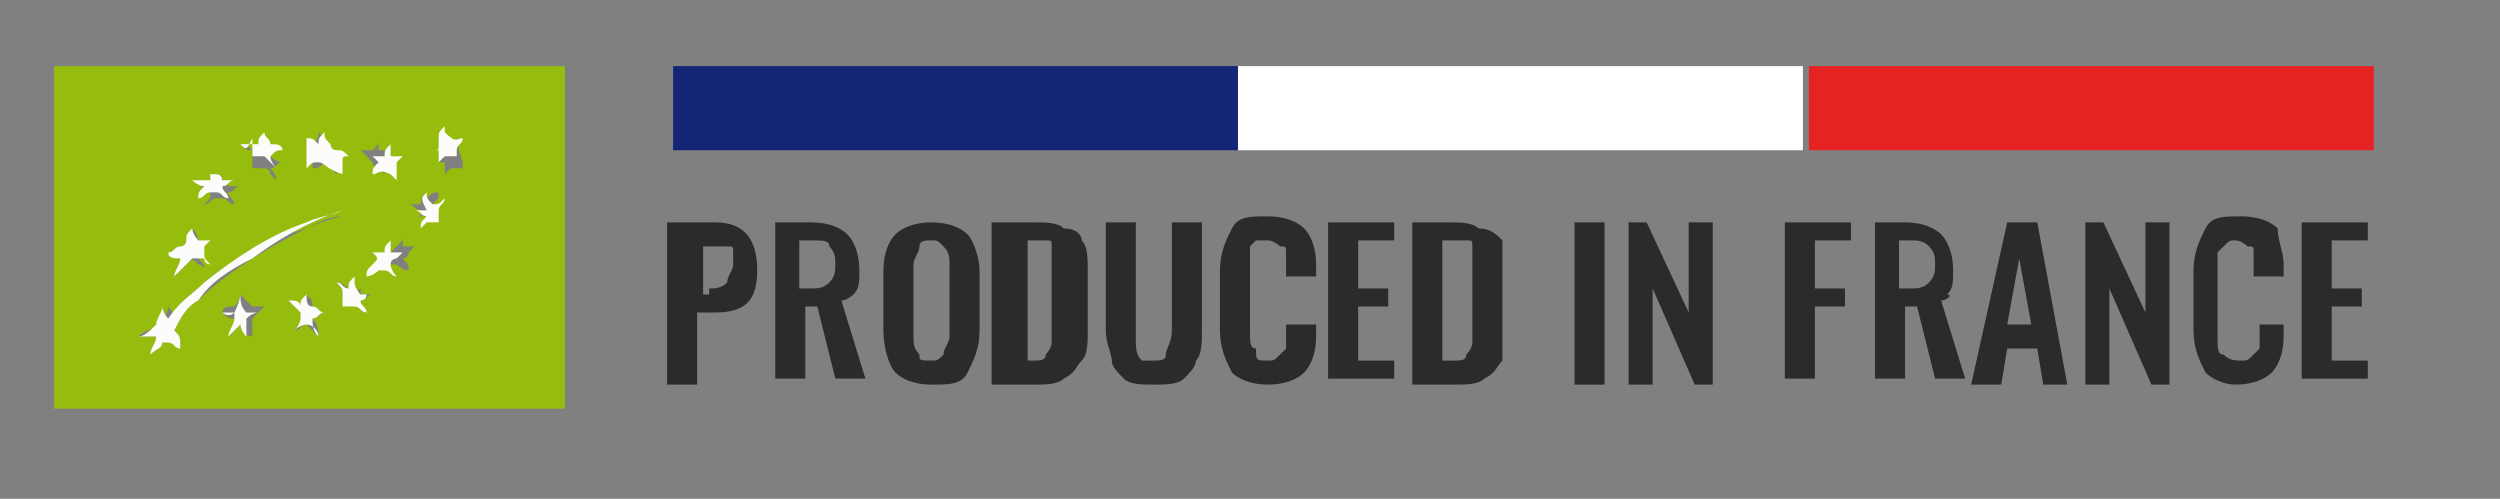
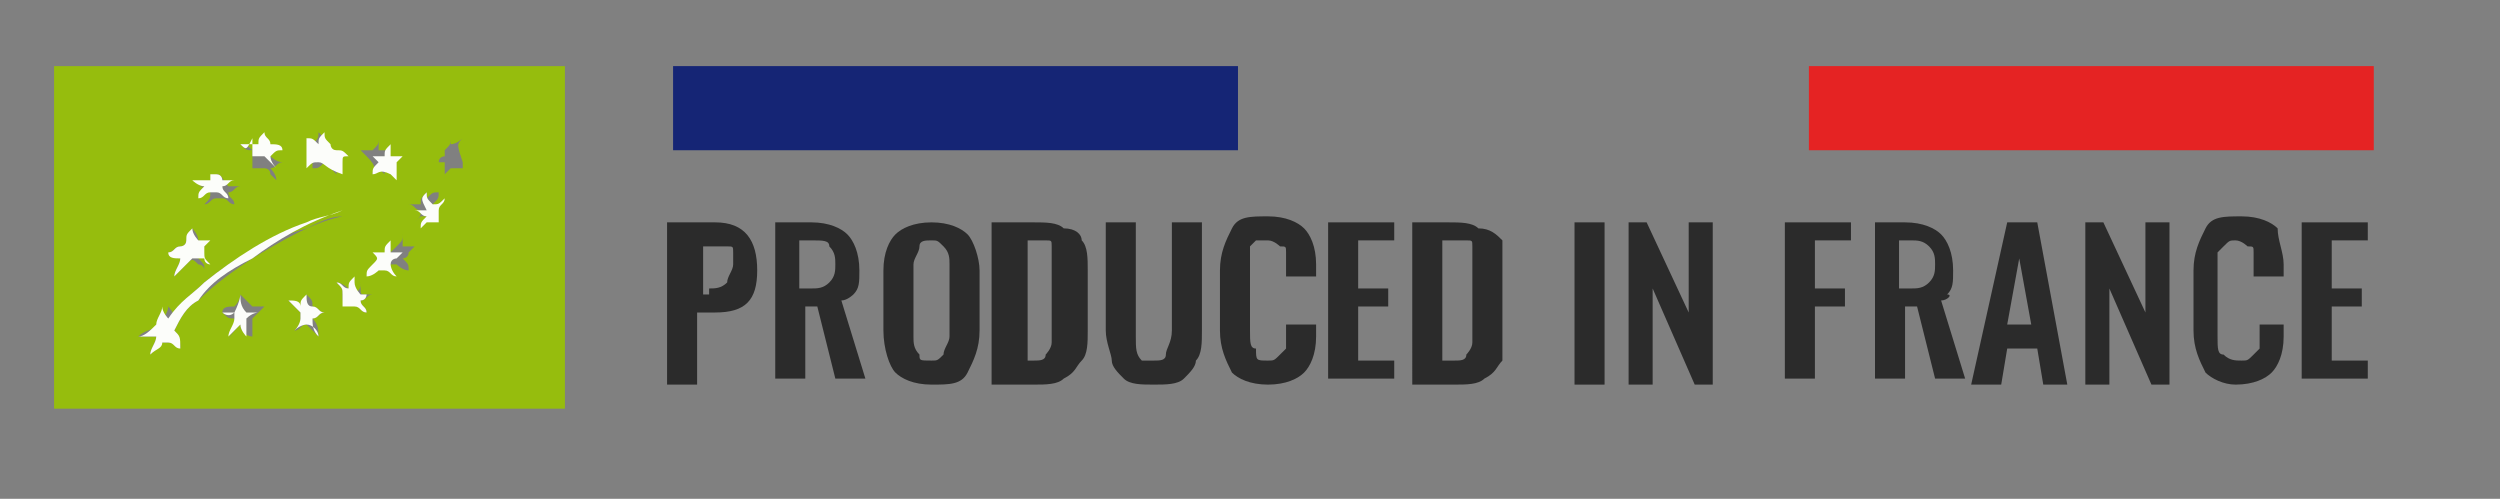
<svg xmlns="http://www.w3.org/2000/svg" version="1.1" id="Calque_1" x="0px" y="0px" viewBox="0 0 41.6 8.3" style="enable-background:new 0 0 41.6 8.3;" xml:space="preserve">
  <rect x="0" y="0" width="41.6" height="8.3" fill="#808080" stroke="none" />
  <style type="text/css"> .st0{fill:#707715;} .st1{fill:#373D1F;} .st2{fill:#152575;} .st3{fill:#FFFFFF;} .st4{fill:#E52323;} .st5{fill:#2B2B2B;} .st6{fill:#96BD0D;} .st7{fill:#FCFDFA;} </style>
  <rect x="11.2" y="1.1" class="st2" width="9.4" height="1.4" />
-   <rect x="20.6" y="1.1" class="st3" width="9.4" height="1.4" />
  <rect x="30.1" y="1.1" class="st4" width="9.4" height="1.4" />
  <g>
    <path class="st5" d="M11.1,3.7h0.8c0.5,0,0.7,0.3,0.7,0.8c0,0.5-0.2,0.7-0.7,0.7h-0.3v1.2h-0.5V3.7z M11.8,4.8c0.1,0,0.2,0,0.3-0.1 c0-0.1,0.1-0.2,0.1-0.3c0-0.1,0-0.2,0-0.2c0-0.1,0-0.1-0.1-0.1c0,0-0.1,0-0.2,0h-0.2v0.8H11.8z" />
    <path class="st5" d="M12.9,3.7h0.6c0.3,0,0.5,0.1,0.6,0.2c0.1,0.1,0.2,0.3,0.2,0.6c0,0.2,0,0.3-0.1,0.4C14.2,4.9,14.1,5,14,5 l0.4,1.3h-0.5l-0.3-1.2h-0.2v1.2h-0.5V3.7z M13.5,4.8c0.1,0,0.2,0,0.3-0.1c0.1-0.1,0.1-0.2,0.1-0.3c0-0.1,0-0.2-0.1-0.3 C13.8,4,13.7,4,13.5,4h-0.2v0.8H13.5z" />
    <path class="st5" d="M14.9,6.2c-0.1-0.1-0.2-0.4-0.2-0.7v-1c0-0.3,0.1-0.5,0.2-0.6c0.1-0.1,0.3-0.2,0.6-0.2c0.3,0,0.5,0.1,0.6,0.2 c0.1,0.1,0.2,0.4,0.2,0.6v1c0,0.3-0.1,0.5-0.2,0.7c-0.1,0.2-0.3,0.2-0.6,0.2C15.2,6.4,15,6.3,14.9,6.2z M15.7,5.9 c0-0.1,0.1-0.2,0.1-0.3V4.4c0-0.1,0-0.2-0.1-0.3C15.6,4,15.6,4,15.5,4s-0.2,0-0.2,0.1c0,0.1-0.1,0.2-0.1,0.3v1.2 c0,0.1,0,0.2,0.1,0.3C15.3,6,15.3,6,15.5,6C15.6,6,15.6,6,15.7,5.9z" />
    <path class="st5" d="M16.6,3.7h0.6c0.2,0,0.4,0,0.5,0.1C17.9,3.8,18,3.9,18,4c0.1,0.1,0.1,0.3,0.1,0.5v1c0,0.2,0,0.4-0.1,0.5 c-0.1,0.1-0.1,0.2-0.3,0.3c-0.1,0.1-0.3,0.1-0.5,0.1h-0.7V3.7z M17.2,6c0.1,0,0.2,0,0.2-0.1c0,0,0.1-0.1,0.1-0.2c0-0.1,0-0.2,0-0.3 v-1c0-0.1,0-0.2,0-0.3c0-0.1,0-0.1-0.1-0.1c-0.1,0-0.1,0-0.2,0h-0.1v2H17.2z" />
    <path class="st5" d="M18.7,6.3c-0.1-0.1-0.2-0.2-0.2-0.3c0-0.1-0.1-0.3-0.1-0.5V3.7h0.5v1.9c0,0.2,0,0.3,0.1,0.4 C19,6,19.1,6,19.2,6c0.1,0,0.2,0,0.2-0.1c0-0.1,0.1-0.2,0.1-0.4V3.7h0.5v1.8c0,0.2,0,0.4-0.1,0.5c0,0.1-0.1,0.2-0.2,0.3 c-0.1,0.1-0.3,0.1-0.5,0.1C19,6.4,18.8,6.4,18.7,6.3z" />
    <path class="st5" d="M20.5,6.2c-0.1-0.2-0.2-0.4-0.2-0.7v-1c0-0.3,0.1-0.5,0.2-0.7c0.1-0.2,0.3-0.2,0.6-0.2c0.3,0,0.5,0.1,0.6,0.2 c0.1,0.1,0.2,0.3,0.2,0.6v0.2h-0.5V4.4c0-0.1,0-0.2,0-0.2c0-0.1,0-0.1-0.1-0.1c0,0-0.1-0.1-0.2-0.1C21,4,20.9,4,20.9,4 c0,0-0.1,0.1-0.1,0.1c0,0.1,0,0.1,0,0.2v1.2c0,0.2,0,0.3,0.1,0.3C20.9,6,20.9,6,21.1,6c0.1,0,0.1,0,0.2-0.1c0,0,0.1-0.1,0.1-0.1 c0-0.1,0-0.1,0-0.2V5.4h0.5v0.2c0,0.3-0.1,0.5-0.2,0.6c-0.1,0.1-0.3,0.2-0.6,0.2C20.8,6.4,20.6,6.3,20.5,6.2z" />
    <path class="st5" d="M22.1,3.7h1.1V4h-0.6v0.8h0.5v0.3h-0.5V6h0.6v0.3h-1.1V3.7z" />
    <path class="st5" d="M23.5,3.7h0.6c0.2,0,0.4,0,0.5,0.1C24.8,3.8,24.9,3.9,25,4C25,4.1,25,4.3,25,4.5v1C25,5.7,25,5.8,25,6 c-0.1,0.1-0.1,0.2-0.3,0.3c-0.1,0.1-0.3,0.1-0.5,0.1h-0.7V3.7z M24.2,6c0.1,0,0.2,0,0.2-0.1c0,0,0.1-0.1,0.1-0.2c0-0.1,0-0.2,0-0.3 v-1c0-0.1,0-0.2,0-0.3c0-0.1,0-0.1-0.1-0.1c-0.1,0-0.1,0-0.2,0H24v2H24.2z" />
    <path class="st5" d="M26.2,3.7h0.5v2.7h-0.5V3.7z" />
    <path class="st5" d="M27.1,3.7h0.3l0.7,1.5V3.7h0.4v2.7h-0.3l-0.7-1.6v1.6h-0.4V3.7z" />
    <path class="st5" d="M29.7,3.7h1.1V4h-0.6v0.8h0.5v0.3h-0.5v1.2h-0.5V3.7z" />
    <path class="st5" d="M31.1,3.7h0.6c0.3,0,0.5,0.1,0.6,0.2c0.1,0.1,0.2,0.3,0.2,0.6c0,0.2,0,0.3-0.1,0.4C32.5,4.9,32.4,5,32.3,5 l0.4,1.3h-0.5l-0.3-1.2h-0.2v1.2h-0.5V3.7z M31.8,4.8c0.1,0,0.2,0,0.3-0.1c0.1-0.1,0.1-0.2,0.1-0.3c0-0.1,0-0.2-0.1-0.3 C32,4,31.9,4,31.8,4h-0.2v0.8H31.8z" />
    <path class="st5" d="M33.4,3.7h0.5l0.5,2.7H34l-0.1-0.6h-0.5l-0.1,0.6h-0.5L33.4,3.7z M33.8,5.4l-0.2-1.1l-0.2,1.1H33.8z" />
    <path class="st5" d="M34.7,3.7h0.3l0.7,1.5V3.7h0.4v2.7h-0.3l-0.7-1.6v1.6h-0.4V3.7z" />
    <path class="st5" d="M36.7,6.2c-0.1-0.2-0.2-0.4-0.2-0.7v-1c0-0.3,0.1-0.5,0.2-0.7c0.1-0.2,0.3-0.2,0.6-0.2c0.3,0,0.5,0.1,0.6,0.2 C37.9,4,38,4.2,38,4.4v0.2h-0.5V4.4c0-0.1,0-0.2,0-0.2c0-0.1,0-0.1-0.1-0.1c0,0-0.1-0.1-0.2-0.1c-0.1,0-0.1,0-0.2,0.1 c0,0-0.1,0.1-0.1,0.1s0,0.1,0,0.2v1.2c0,0.2,0,0.3,0.1,0.3C37.1,6,37.2,6,37.3,6c0.1,0,0.1,0,0.2-0.1c0,0,0.1-0.1,0.1-0.1 c0-0.1,0-0.1,0-0.2V5.4H38v0.2c0,0.3-0.1,0.5-0.2,0.6c-0.1,0.1-0.3,0.2-0.6,0.2C37,6.4,36.8,6.3,36.7,6.2z" />
    <path class="st5" d="M38.3,3.7h1.1V4h-0.6v0.8h0.5v0.3h-0.5V6h0.6v0.3h-1.1V3.7z" />
  </g>
  <g>
    <g>
      <path class="st6" d="M0.9,1.1c2.8,0,5.7,0,8.5,0c0,1.9,0,3.8,0,5.7c-2.8,0-5.7,0-8.5,0C0.9,4.9,0.9,3,0.9,1.1z M7.7,2.3 c0,0-0.1,0.1-0.2,0.1c0,0,0-0.1,0-0.1c0,0.1,0,0.1-0.1,0.2c0,0,0,0,0,0.1c0,0-0.1,0-0.1,0.1c0,0,0.1,0,0.1,0c0,0.1,0,0.1,0,0.2 c0,0,0.1-0.1,0.1-0.1c0,0,0,0,0.1,0c0,0,0.1,0,0.1,0c0,0,0-0.1,0-0.1c0,0,0,0,0,0C7.6,2.4,7.6,2.4,7.7,2.3 C7.7,2.3,7.7,2.3,7.7,2.3C7.7,2.3,7.7,2.3,7.7,2.3C7.7,2.3,7.7,2.3,7.7,2.3z M6.2,2.9c0,0,0.1-0.1,0.1-0.1c0,0,0.1,0.1,0.1,0.1 c0-0.1,0-0.1,0-0.2c0,0,0,0,0-0.1c0,0,0.1-0.1,0.1-0.1c0,0,0,0,0,0c-0.1,0-0.1,0-0.2,0c0-0.1,0-0.1,0-0.2c0,0.1,0,0.1-0.1,0.2 c0,0,0,0,0,0c0,0-0.1,0-0.2,0c0,0,0.1,0.1,0.1,0.1c0,0,0,0,0,0C6.3,2.8,6.2,2.8,6.2,2.9C6.2,2.9,6.2,2.9,6.2,2.9L6.2,2.9 C6.2,2.9,6.2,2.9,6.2,2.9z M5.6,4.7C5.6,4.7,5.6,4.7,5.6,4.7C5.6,4.7,5.6,4.7,5.6,4.7c0,0,0.1,0.1,0.1,0.1c0,0,0,0.1,0,0.1 c0,0,0,0.1,0,0.1c0,0,0.1,0,0.1,0c0,0,0,0,0.1,0C6,5.1,6,5.2,6.1,5.2C6.1,5.1,6,5.1,6,5c0.1,0,0.1-0.1,0.2-0.1c-0.1,0-0.1,0-0.1,0 c-0.1,0-0.1,0-0.1-0.1c0,0,0-0.1,0-0.1c0,0,0,0,0,0c0,0.1,0,0.1-0.1,0.2C5.8,4.8,5.7,4.7,5.6,4.7C5.7,4.7,5.6,4.7,5.6,4.7z M6.2,4.2C6.2,4.2,6.2,4.2,6.2,4.2C6.2,4.2,6.2,4.2,6.2,4.2c0.1,0,0.1,0.1,0.2,0.1c0,0,0,0,0,0c0,0.1,0,0.1-0.1,0.2 c0.1,0,0.1-0.1,0.2-0.1c0,0,0,0,0.1,0c0,0,0.1,0.1,0.2,0.1c0-0.1,0-0.1-0.1-0.2c0,0,0,0,0,0c0,0,0.1,0,0.1-0.1c0,0,0,0,0.1-0.1 c-0.1,0-0.1,0-0.2,0c0,0,0,0,0,0c0,0,0-0.1,0-0.1c0,0,0,0,0-0.1c0,0.1,0,0.1-0.1,0.2C6.4,4.3,6.4,4.3,6.2,4.2 C6.3,4.2,6.3,4.2,6.2,4.2z M3,5.8C3,5.7,3,5.7,3,5.8c0-0.1,0-0.2-0.1-0.3c0,0,0,0,0,0C3,5.3,3.1,5.1,3.3,5 c0.3-0.3,0.6-0.5,0.9-0.7c0.5-0.3,1-0.6,1.5-0.7c0,0,0,0,0,0c0,0,0,0,0,0c0,0,0,0,0,0c-0.2,0-0.4,0.1-0.6,0.2 C4.4,4,3.9,4.3,3.4,4.7C3.2,4.9,3,5,2.9,5.3c0,0,0,0,0,0c0-0.1-0.1-0.2-0.1-0.2c0,0,0,0,0,0c0,0.1-0.1,0.2-0.1,0.3c0,0,0,0,0,0 C2.5,5.5,2.4,5.5,2.3,5.6c0.1,0,0.2,0,0.3,0c0,0.1-0.1,0.2-0.1,0.3c0,0,0,0,0,0c0.1-0.1,0.1-0.2,0.2-0.2c0,0,0,0,0.1,0 C2.9,5.7,2.9,5.7,3,5.8z M3,4.3c0,0.1-0.1,0.2-0.1,0.3c0,0,0,0,0,0C3,4.5,3,4.5,3.1,4.4c0.1-0.1,0.1-0.1,0.2,0c0,0,0.1,0,0.1,0.1 c0-0.1,0-0.1-0.1-0.2c0,0,0,0,0-0.1c0.1,0,0.1-0.1,0.1-0.1c0,0,0,0,0,0C3.4,4,3.3,4,3.3,4c0-0.1-0.1-0.2-0.1-0.2 c0,0.1,0,0.1-0.1,0.2C3.1,4.1,3,4.1,3,4.1c-0.1,0-0.1,0.1-0.2,0.1C2.8,4.2,2.9,4.3,3,4.3z M3.7,5.2c0.1,0.1,0.1,0.1,0.2,0.1 c0,0,0,0,0,0.1c0,0.1-0.1,0.2-0.1,0.3c0,0,0,0,0,0C3.8,5.6,3.9,5.5,4,5.4C4,5.5,4.1,5.6,4.2,5.6c0,0,0,0,0,0c0-0.1,0-0.2,0-0.2 c0,0,0,0,0-0.1c0.1-0.1,0.1-0.1,0.2-0.2c-0.1,0-0.2,0-0.2,0C4.1,5,4,4.9,4,4.9C4,4.9,4,5,3.9,5.1c0,0,0,0,0,0 C3.8,5.1,3.7,5.1,3.7,5.2z M3.6,2.9c0,0,0,0.1,0,0.1c0,0,0,0.1,0,0.1c0,0-0.1,0-0.1,0c-0.1,0-0.1,0-0.2,0c0.1,0,0.2,0.1,0.2,0.1 c0,0.1,0,0.1-0.1,0.2c0.1,0,0.1-0.1,0.2-0.1c0,0,0,0,0.1,0c0.1,0,0.1,0.1,0.2,0.1c0-0.1-0.1-0.1-0.1-0.2c0.1,0,0.1-0.1,0.2-0.1 c-0.1,0-0.2,0-0.2,0c0,0,0,0,0,0C3.7,3,3.7,2.9,3.6,2.9z M4,2.4C4,2.4,4,2.4,4,2.4c0.1,0.1,0.1,0.1,0.2,0.1c0,0,0,0,0,0.1 c0,0,0,0.1,0,0.2c0,0,0.1,0,0.1,0c0,0,0.1,0,0.1,0c0,0,0.1,0,0.1,0.1c0,0,0.1,0.1,0.1,0.1c0-0.1-0.1-0.2-0.1-0.2 c0.1,0,0.1-0.1,0.2-0.1c-0.1,0-0.2-0.1-0.2-0.1c0,0,0,0,0,0c0-0.1-0.1-0.1-0.1-0.2c0,0.1,0,0.1-0.1,0.2C4.1,2.4,4.1,2.4,4,2.4z M4.8,5C4.9,5.1,4.9,5.1,5,5.2c0,0,0,0,0,0.1c0,0.1,0,0.1-0.1,0.2c0.1,0,0.1-0.1,0.2-0.1c0.1,0.1,0.1,0.1,0.2,0.2c0,0,0,0,0,0 c0-0.1,0-0.2-0.1-0.3c0.1,0,0.1-0.1,0.2-0.1c-0.1,0-0.1-0.1-0.2-0.1c0,0,0,0,0,0c0-0.1,0-0.1-0.1-0.2c0,0.1,0,0.1-0.1,0.2 C5,5.1,4.9,5,4.8,5z M5.1,2.3C5.1,2.4,5.1,2.4,5.1,2.3c0,0.1,0.1,0.1,0.1,0.2c0,0,0,0,0,0.1c0,0.1,0,0.1,0,0.2 c0.1,0,0.1,0,0.2-0.1c0.1,0.1,0.1,0.1,0.2,0.2c0-0.1,0-0.1,0-0.2c0,0,0,0,0,0c0,0,0.1,0,0.1-0.1c-0.1,0-0.1,0-0.2-0.1 c0,0-0.1,0-0.1-0.1c0-0.1,0-0.1-0.1-0.2c0,0,0,0,0,0c0,0.1,0,0.1-0.1,0.2C5.2,2.4,5.1,2.4,5.1,2.3z M7.1,3.2 C7.1,3.2,7.1,3.2,7.1,3.2C7,3.3,7,3.3,7,3.4c0,0,0,0,0,0c-0.1,0-0.1,0-0.2,0c0.1,0,0.1,0.1,0.2,0.1c0,0.1,0,0.1-0.1,0.2 c0,0,0,0,0,0c0,0,0.1-0.1,0.1-0.1c0,0,0,0,0.1,0c0,0,0.1,0,0.1,0c0-0.1,0-0.1,0-0.1c0,0,0,0,0-0.1c0.1-0.1,0.1-0.1,0.1-0.2 c0,0,0,0,0,0c-0.1,0-0.1,0-0.2,0.1C7.1,3.3,7.1,3.3,7.1,3.2z" />
      <path class="st7" d="M3,5.8c-0.1,0-0.1-0.1-0.2-0.1c0,0,0,0-0.1,0C2.7,5.8,2.6,5.8,2.5,5.9c0,0,0,0,0,0c0-0.1,0.1-0.2,0.1-0.3 c-0.1,0-0.2,0-0.3,0c0.1,0,0.2-0.1,0.3-0.2c0,0,0,0,0,0c0-0.1,0.1-0.2,0.1-0.3c0,0,0,0,0,0c0,0.1,0.1,0.2,0.1,0.2c0,0,0,0,0,0 C3,5,3.2,4.9,3.4,4.7c0.5-0.4,1.1-0.8,1.7-1c0.2-0.1,0.4-0.1,0.6-0.2c0,0,0,0,0,0c0,0,0,0,0,0c0,0,0,0,0,0C5.1,3.7,4.6,4,4.2,4.3 C3.8,4.5,3.5,4.7,3.3,5C3.1,5.1,3,5.3,2.9,5.5c0,0,0,0,0,0C3,5.6,3,5.6,3,5.8C3,5.7,3,5.7,3,5.8z" />
      <path class="st7" d="M3,4.3c-0.1,0-0.2,0-0.2-0.1c0.1,0,0.1-0.1,0.2-0.1C3,4.1,3.1,4.1,3.1,4c0-0.1,0-0.1,0.1-0.2 c0,0.1,0.1,0.2,0.1,0.2c0.1,0,0.2,0,0.2,0c0,0,0,0,0,0c0,0-0.1,0.1-0.1,0.1c0,0,0,0,0,0.1c0,0.1,0,0.1,0.1,0.2c0,0-0.1,0-0.1-0.1 c-0.1,0-0.1,0-0.2,0C3,4.5,3,4.5,2.9,4.6c0,0,0,0,0,0C2.9,4.5,3,4.4,3,4.3z" />
      <path class="st7" d="M3.7,5.2c0.1,0,0.2,0,0.2,0c0,0,0,0,0,0C4,5,4,4.9,4,4.9c0,0.1,0,0.2,0.1,0.3c0.1,0,0.2,0,0.2,0 C4.3,5.2,4.2,5.2,4.1,5.3c0,0,0,0,0,0.1c0,0.1,0,0.2,0,0.2c0,0,0,0,0,0C4.1,5.6,4,5.5,4,5.4C3.9,5.5,3.8,5.6,3.8,5.6c0,0,0,0,0,0 c0-0.1,0.1-0.2,0.1-0.3c0,0,0,0,0-0.1C3.8,5.3,3.7,5.2,3.7,5.2z" />
      <path class="st7" d="M3.6,2.9C3.7,2.9,3.7,3,3.7,3c0,0,0,0,0,0c0.1,0,0.1,0,0.2,0c-0.1,0-0.1,0.1-0.2,0.1c0,0.1,0.1,0.1,0.1,0.2 c-0.1,0-0.1-0.1-0.2-0.1c0,0,0,0-0.1,0c-0.1,0-0.1,0.1-0.2,0.1c0-0.1,0-0.1,0.1-0.2c-0.1,0-0.2-0.1-0.2-0.1c0.1,0,0.1,0,0.2,0 c0,0,0.1,0,0.1,0c0,0,0-0.1,0-0.1C3.6,2.9,3.6,2.9,3.6,2.9z" />
      <path class="st7" d="M4,2.4c0.1,0,0.2,0,0.3,0c0-0.1,0-0.1,0.1-0.2c0,0.1,0.1,0.1,0.1,0.2c0,0,0,0,0,0c0.1,0,0.2,0,0.2,0.1 c-0.1,0-0.1,0-0.2,0.1c0,0.1,0.1,0.2,0.1,0.2c0,0-0.1-0.1-0.1-0.1c0,0-0.1-0.1-0.1-0.1c0,0-0.1,0-0.1,0c0,0-0.1,0-0.1,0 c0-0.1,0-0.1,0-0.2c0-0.1,0-0.1,0-0.1C4.1,2.5,4.1,2.5,4,2.4C4,2.4,4,2.4,4,2.4z" />
      <path class="st7" d="M4.8,5c0.1,0,0.2,0,0.2,0.1c0-0.1,0-0.1,0.1-0.2c0,0.1,0,0.2,0.1,0.2c0,0,0,0,0,0c0.1,0,0.1,0.1,0.2,0.1 c-0.1,0-0.1,0.1-0.2,0.1c0,0.1,0,0.2,0.1,0.3c0,0,0,0,0,0C5.3,5.5,5.2,5.4,5.1,5.4C5.1,5.4,5,5.4,4.9,5.5C5,5.4,5,5.3,5,5.3 c0,0,0,0,0-0.1C4.9,5.1,4.9,5.1,4.8,5z" />
      <path class="st7" d="M5.1,2.3c0.1,0,0.1,0,0.2,0.1c0-0.1,0-0.1,0.1-0.2c0,0,0,0,0,0c0,0.1,0,0.1,0.1,0.2c0,0,0,0.1,0.1,0.1 c0.1,0,0.1,0,0.2,0.1c-0.1,0-0.1,0-0.1,0.1c0,0,0,0,0,0c0,0.1,0,0.1,0,0.2C5.4,2.8,5.4,2.7,5.3,2.7c-0.1,0-0.1,0-0.2,0.1 c0-0.1,0-0.1,0-0.2c0,0,0,0,0-0.1C5.1,2.5,5.1,2.4,5.1,2.3C5.1,2.4,5.1,2.4,5.1,2.3z" />
      <path class="st7" d="M6.2,4.2C6.3,4.2,6.3,4.2,6.2,4.2c0.1,0,0.2,0,0.2,0c0-0.1,0-0.1,0.1-0.2c0,0,0,0,0,0.1c0,0,0,0.1,0,0.1 c0,0,0,0,0,0c0.1,0,0.1,0,0.2,0c0,0,0,0-0.1,0.1c0,0-0.1,0-0.1,0.1c0,0,0,0,0,0c0,0,0,0.1,0.1,0.2c-0.1,0-0.1-0.1-0.2-0.1 c0,0,0,0-0.1,0c0,0-0.1,0.1-0.2,0.1c0-0.1,0-0.1,0.1-0.2c0,0,0,0,0,0C6.3,4.3,6.3,4.3,6.2,4.2L6.2,4.2z" />
      <path class="st7" d="M7.1,3.2c0,0.1,0,0.1,0.1,0.2c0.1,0,0.1,0,0.2-0.1c0,0,0,0,0,0c0,0.1-0.1,0.1-0.1,0.2c0,0,0,0,0,0.1 c0,0,0,0.1,0,0.1c-0.1,0-0.1,0-0.1,0c0,0,0,0-0.1,0c0,0-0.1,0.1-0.1,0.1c0,0,0,0,0,0c0-0.1,0-0.1,0.1-0.2c-0.1,0-0.1-0.1-0.2-0.1 c0.1,0,0.1,0,0.2,0c0,0,0,0,0,0C7,3.3,7,3.3,7.1,3.2C7.1,3.2,7.1,3.2,7.1,3.2z" />
      <path class="st7" d="M5.6,4.7C5.6,4.7,5.7,4.7,5.6,4.7c0.1,0,0.1,0.1,0.2,0.1c0-0.1,0-0.1,0.1-0.2c0,0,0,0,0,0c0,0,0,0.1,0,0.1 C5.9,4.8,6,4.9,6,4.9c0,0,0.1,0,0.1,0C6.1,4.9,6.1,5,6,5c0,0.1,0.1,0.1,0.1,0.2C6,5.2,6,5.1,5.9,5.1c0,0,0,0-0.1,0 c0,0-0.1,0-0.1,0c0,0,0-0.1,0-0.1c0,0,0-0.1,0-0.1C5.7,4.8,5.7,4.8,5.6,4.7L5.6,4.7z" />
      <path class="st7" d="M6.2,2.9C6.2,2.9,6.2,2.9,6.2,2.9c0-0.1,0-0.1,0.1-0.2c0,0,0,0,0,0c0,0-0.1-0.1-0.1-0.1c0.1,0,0.1,0,0.2,0 c0,0,0,0,0,0c0-0.1,0-0.1,0.1-0.2c0,0.1,0,0.1,0,0.2c0.1,0,0.1,0,0.2,0c0,0,0,0,0,0c0,0-0.1,0.1-0.1,0.1c0,0,0,0,0,0.1 c0,0.1,0,0.1,0,0.2c0,0-0.1-0.1-0.1-0.1C6.3,2.8,6.3,2.9,6.2,2.9C6.2,2.9,6.2,2.9,6.2,2.9z" />
-       <path class="st7" d="M7.7,2.3C7.7,2.3,7.7,2.3,7.7,2.3c0,0.1-0.1,0.1-0.1,0.2c0,0,0,0,0,0c0,0,0,0.1,0,0.1c0,0-0.1,0-0.1,0 c0,0,0,0-0.1,0c0,0-0.1,0.1-0.1,0.1c0-0.1,0-0.1,0-0.2c0,0-0.1,0-0.1,0c0.1,0,0.1,0,0.1-0.1c0,0,0,0,0-0.1c0-0.1,0-0.1,0.1-0.2 c0,0,0,0.1,0,0.1C7.6,2.4,7.6,2.3,7.7,2.3L7.7,2.3z" />
      <path class="st7" d="M7.7,2.3C7.7,2.3,7.7,2.3,7.7,2.3C7.7,2.3,7.7,2.3,7.7,2.3C7.7,2.3,7.7,2.3,7.7,2.3z" />
      <polygon class="st7" points="6.2,2.9 6.2,2.9 6.2,2.9 " />
      <polygon class="st7" points="6.2,4.2 6.2,4.2 6.2,4.2 " />
      <path class="st7" d="M5.6,4.7C5.6,4.7,5.6,4.7,5.6,4.7C5.6,4.7,5.6,4.7,5.6,4.7C5.6,4.7,5.6,4.7,5.6,4.7z" />
    </g>
  </g>
</svg>